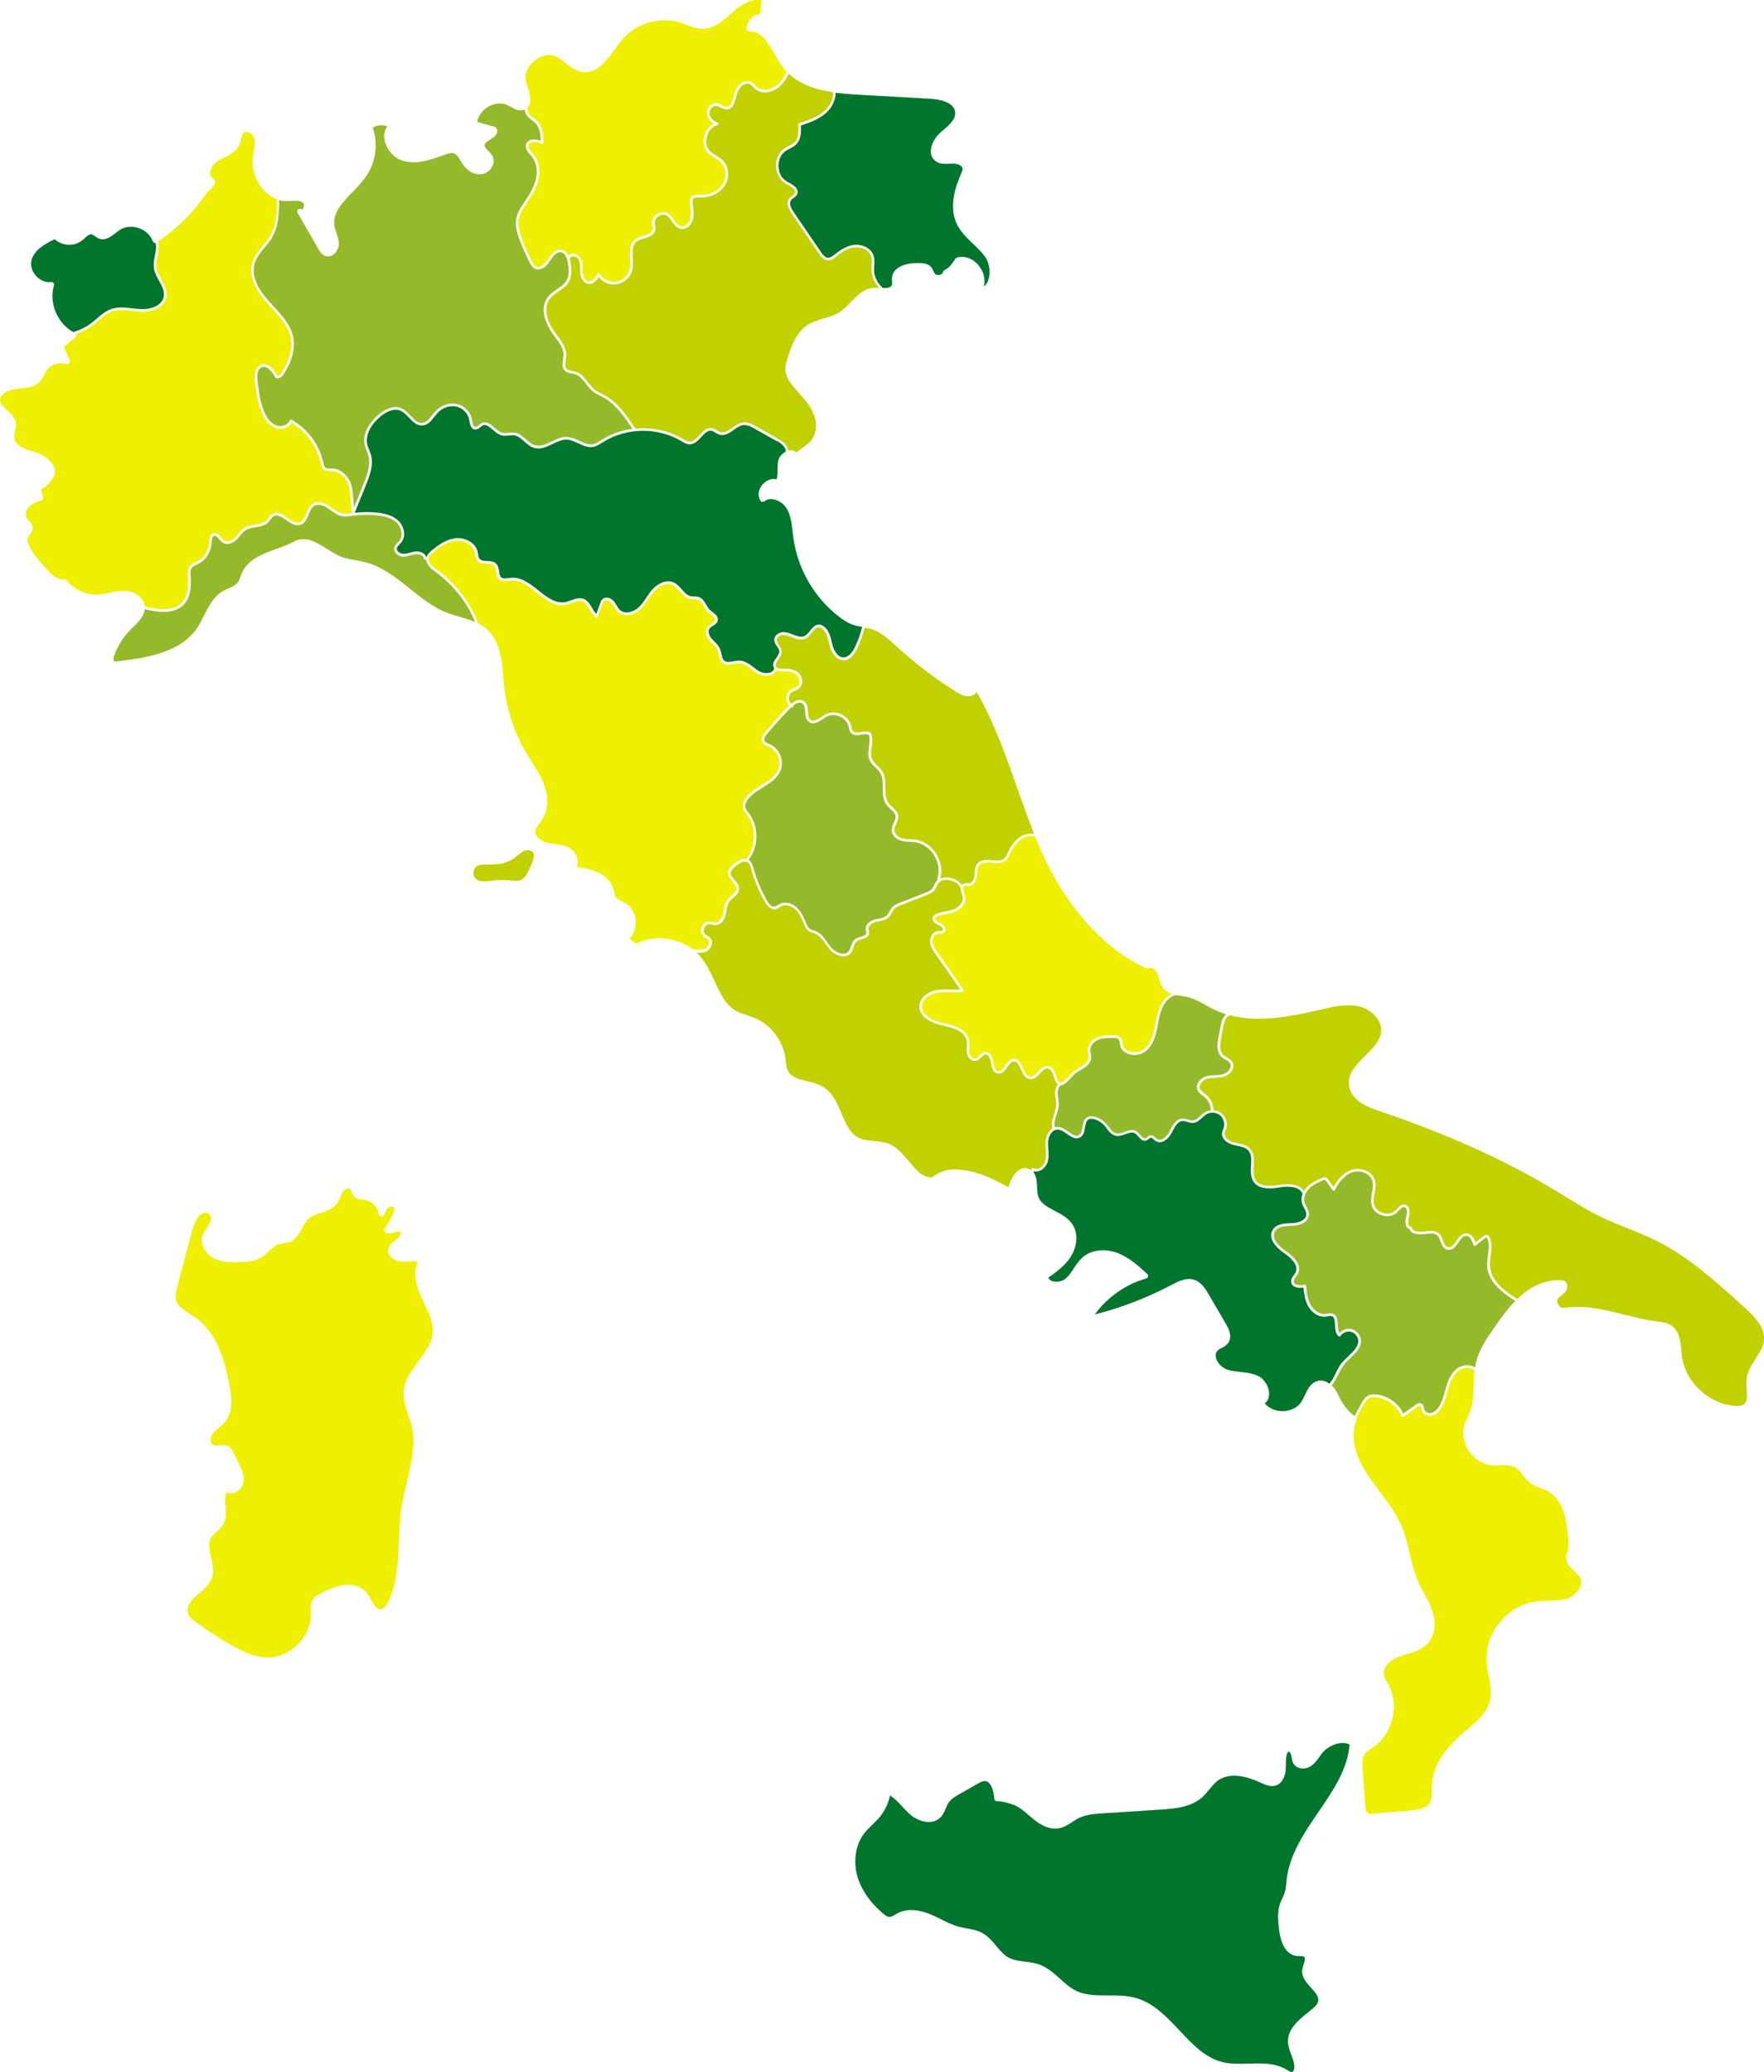
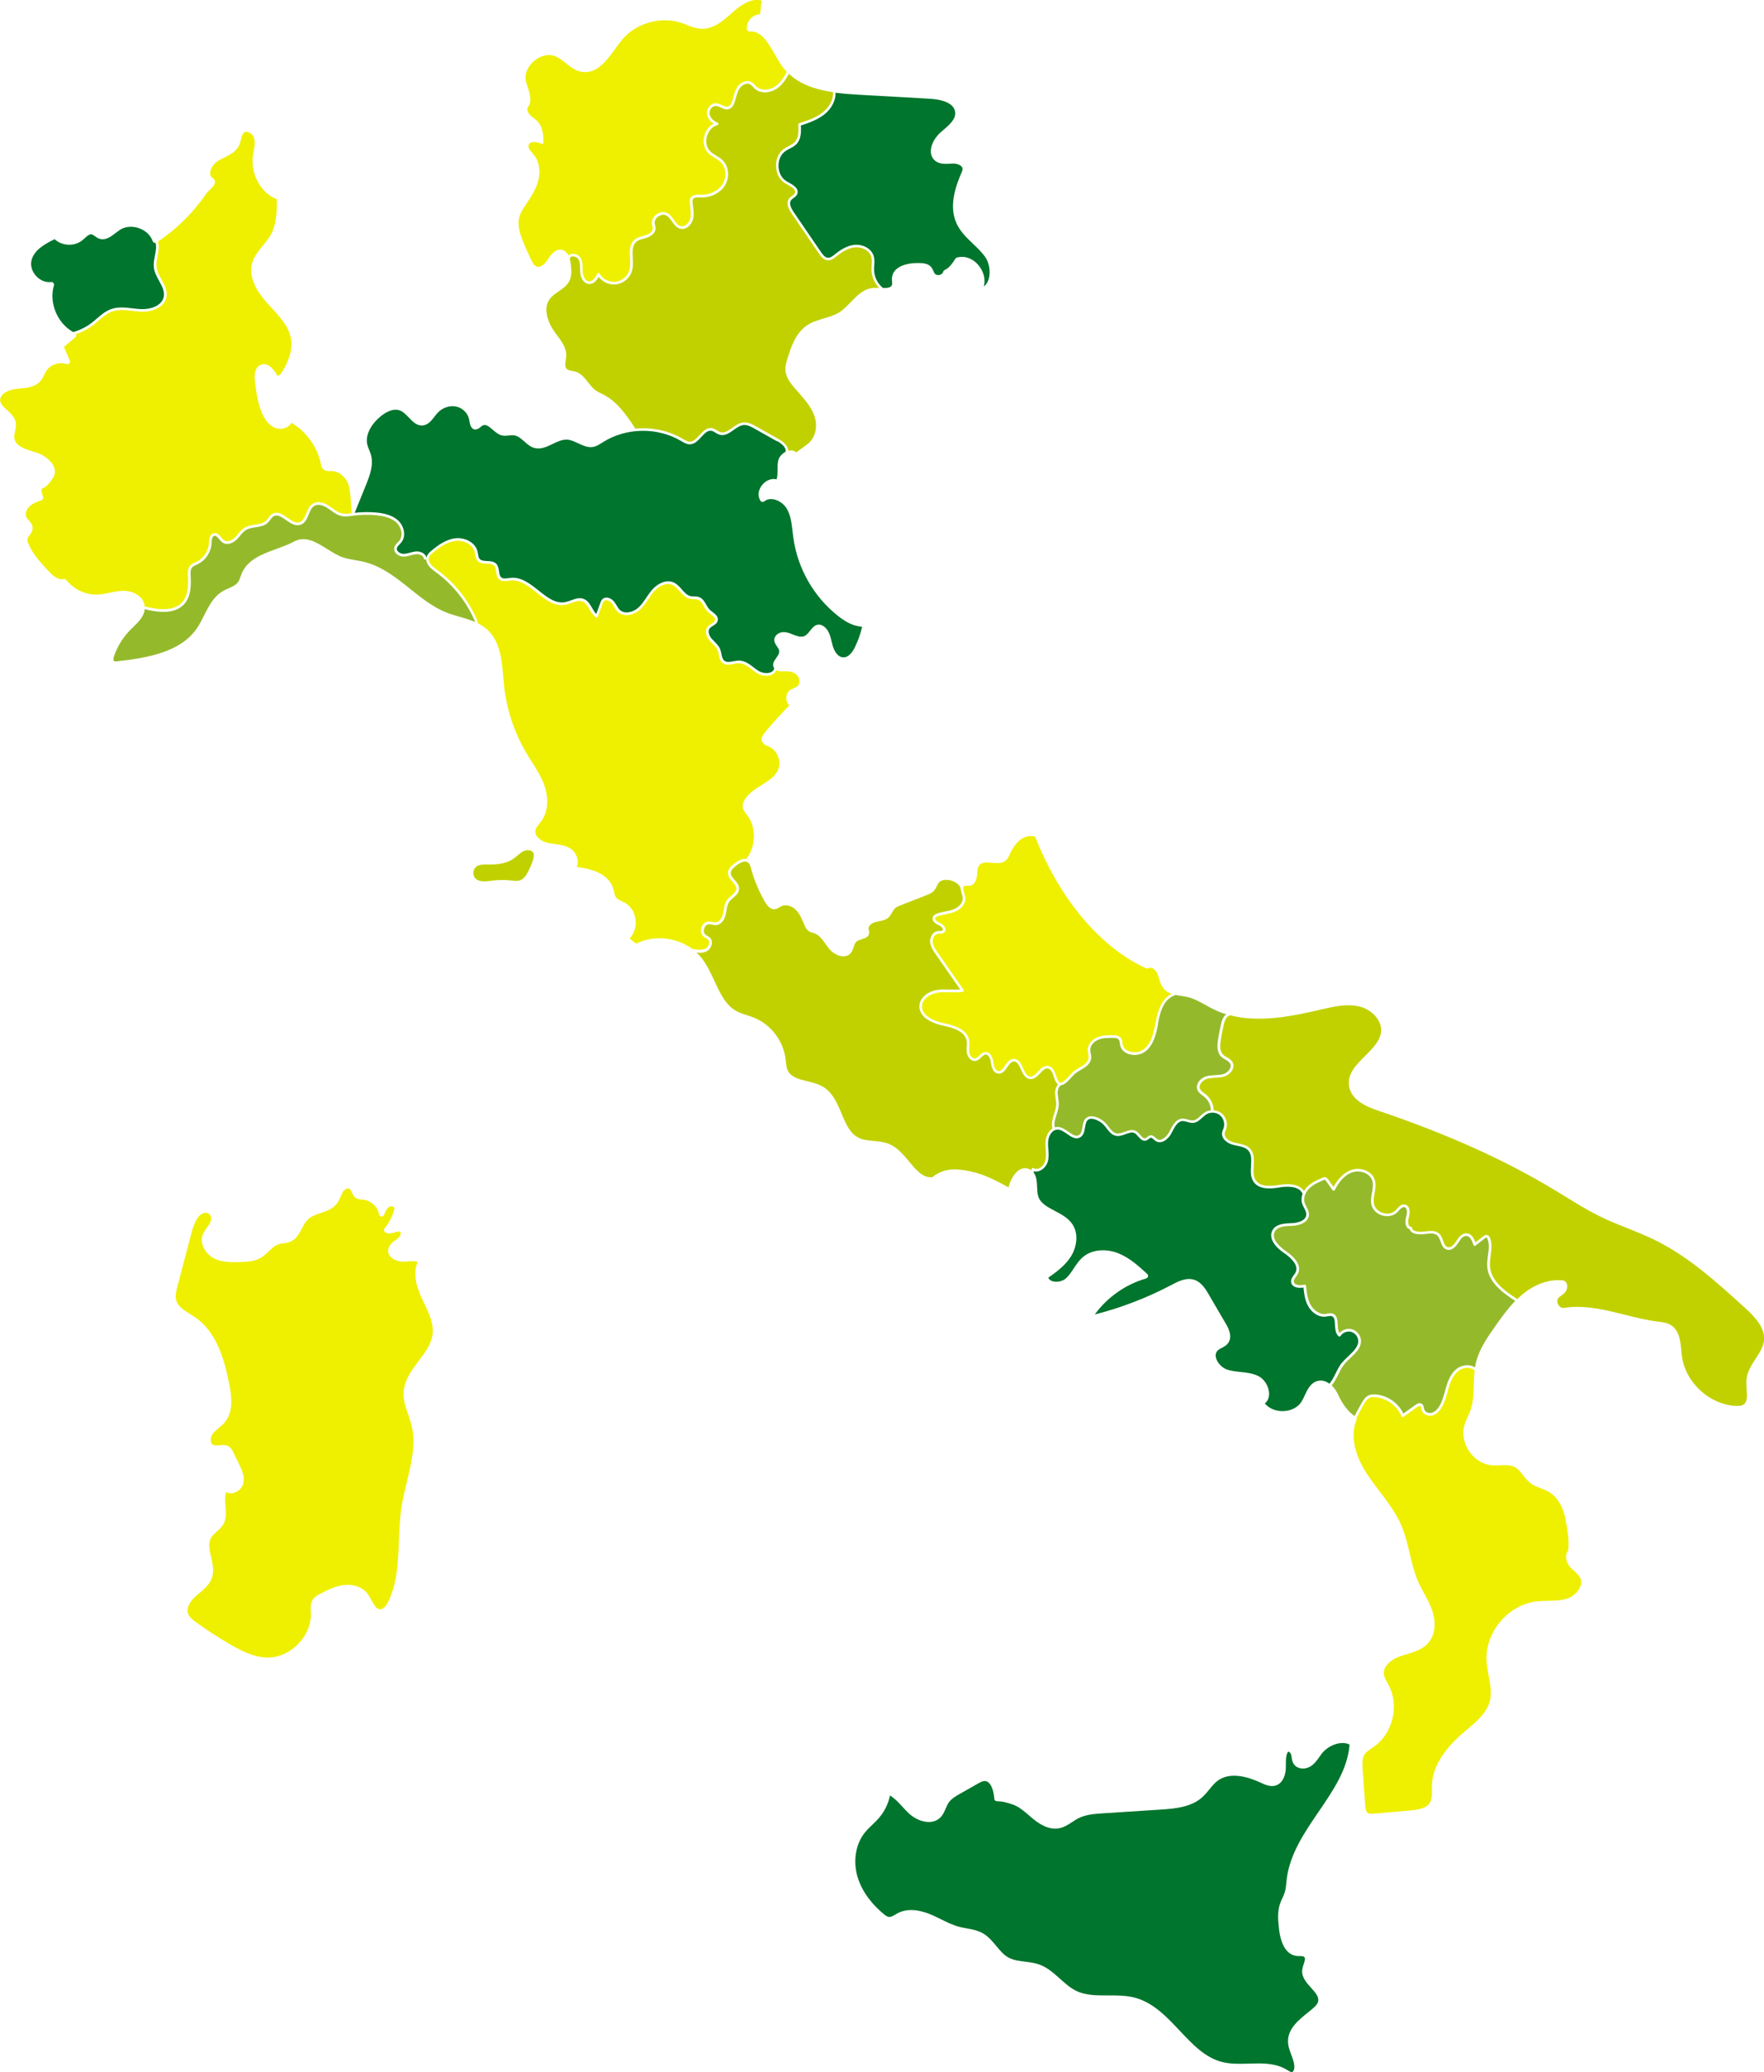
<svg xmlns="http://www.w3.org/2000/svg" id="OBJECTS" viewBox="0 0 363.03 426.4">
  <defs>
    <style>.cls-1{fill:#94ba2b;}.cls-1,.cls-2,.cls-3,.cls-4{stroke-width:0px;}.cls-2{fill:#c1d100;}.cls-3{fill:#efef00;}.cls-4{fill:#00752d;}</style>
  </defs>
-   <path class="cls-2" d="M173.51,135.84c-1.48-.03-2.4-1.58-2.77-3.02-.04-.17-.09-.35-.13-.53-.27-1.13-.55-2.3-1.42-2.93-.22-.16-.44-.25-.64-.26-.6-.03-.99.47-1.46,1.06-.37.47-.74.95-1.27,1.21-.64.32-1.45.29-2.47-.1-.14-.05-.28-.11-.42-.17-.58-.23-1.13-.46-1.7-.46h0c-.64,0-1.36.43-1.37,1.04,0,.36.22.7.46,1.05.26.39.54.8.56,1.3.03.63-.37,1.19-.71,1.68-.44.62-.68,1.03-.48,1.43.26.52,1.07.49,1.78.47h.11c1.24-.04,2.23.31,2.87.97.42.44.66,1.06.64,1.68-.01.52-.21.98-.55,1.3-.28.26-.63.41-.96.55-.26.11-.5.21-.7.37-.37.28-.57.8-.51,1.35.04.4.21.75.47.99.7-.57,1.76-1.17,2.66-.51.66.48.72,1.31.77,2.1.05.71.09,1.37.56,1.7.59.42,1.28.03,2.26-.62.28-.18.56-.37.83-.51.91-.49,2.09-.51,3.14-.05,1.05.46,1.84,1.34,2.1,2.34.03.1.05.21.07.31.07.32.13.62.31.83.36.42.97.33,1.67.21.63-.1,1.27-.2,1.85.05.06.02.1.07.13.12.48.9.34,1.92.2,2.9-.13.89-.25,1.72.07,2.46.23.52.65.93,1.09,1.36.37.36.75.72,1.03,1.18.62,1,.63,2.21.64,3.37,0,1.2.02,2.34.67,3.21.2.28.48.53.75.78.55.5,1.11,1.02,1.21,1.8.08.61-.17,1.16-.41,1.7-.21.47-.41.91-.37,1.36.06.81.9,1.38,1.66,1.58.5.13,1.02.16,1.57.19.38.02.77.04,1.16.1,1.73.26,3.29,1.36,4.29,3.02.96,1.59,1.22,3.4.73,5,.57-.26,1.3-.35,2.11-.17.9.19,1.85.7,2.33,1.46.08-.09.16-.17.29-.23.29-.15.59-.14.87-.12.15,0,.3.01.44,0,.64-.11.94-.95,1.01-1.63.01-.13.02-.27.03-.4.05-.72.11-1.47.61-2.05.74-.85,1.89-.75,3-.65,1,.09,1.94.17,2.54-.4.26-.25.42-.6.59-.97l.05-.1c.78-1.69,1.7-2.83,2.81-3.47.75-.43,1.74-.63,2.66-.48-1.2-3.06-2.32-6.17-3.39-9.21-2.37-6.74-4.81-13.69-8.41-19.95-.4.49-1.03.81-1.66.83-.97.04-1.85-.45-2.65-.95-4.24-2.66-8.26-5.72-11.97-9.1l-.32-.29c-1.61-1.47-3.27-3-5.3-3.54-.38-.1-.78-.17-1.19-.23-.35,1.48-.85,2.92-1.52,4.29-.79,1.61-1.78,2.46-2.89,2.43Z" />
-   <path class="cls-1" d="M192.28,176.07c-.92-1.52-2.34-2.53-3.91-2.76-.36-.05-.74-.07-1.11-.09-.55-.03-1.12-.06-1.68-.2-.96-.25-1.98-.98-2.06-2.06-.05-.59.19-1.11.42-1.62.22-.49.42-.94.36-1.41-.08-.58-.54-1.02-1.04-1.47-.29-.26-.58-.54-.82-.85-.75-1.02-.76-2.29-.77-3.53,0-1.14-.02-2.22-.56-3.09-.24-.39-.59-.72-.95-1.07-.47-.45-.95-.91-1.22-1.54-.38-.87-.24-1.83-.11-2.75.13-.9.25-1.75-.09-2.48-.43-.14-.95-.06-1.47.02-.79.12-1.61.25-2.16-.4-.27-.31-.36-.71-.43-1.07-.02-.1-.04-.2-.07-.29-.22-.84-.89-1.58-1.79-1.98-.9-.39-1.9-.38-2.67.03-.26.14-.52.31-.79.49-.9.59-1.93,1.27-2.87.61-.68-.48-.73-1.31-.79-2.11-.05-.7-.09-1.37-.55-1.7-.59-.43-1.36,0-1.9.42.04.07.05.15.02.23-.05.1-.14.16-.25.16-.04,0-.08,0-.11-.02-.02,0-.03-.02-.05-.03-.06.06-.12.11-.16.15-1.68,1.72-3.31,3.52-4.84,5.36-.52.62-.69,1.07-.53,1.42.14.31.51.46.9.62.08.03.17.07.25.1,1.9.85,2.94,3.31,2.21,5.26-.63,1.69-2.19,2.67-3.7,3.61-1.25.78-2.55,1.59-3.28,2.79-.27.44-.38.83-.34,1.18.05.43.34.81.65,1.2l.16.21c2.04,2.72,1.96,6.85-.13,9.53.06.04.13.07.19.12.47.38.64.97.79,1.5.66,2.37,1.61,4.65,2.83,6.77.5.88,1.02,1.28,1.52,1.22.23-.03.46-.17.69-.32.13-.08.26-.16.39-.23,1.23-.61,2.69-.05,3.53.73.88.83,1.38,1.93,1.85,3.08.21.51.44,1.09.9,1.37.18.11.4.18.63.25.13.04.26.08.38.12,1.14.42,1.85,1.42,2.54,2.39.24.34.49.69.76,1.01.64.76,1.65,1.3,2.47,1.3h0c.46,0,.83-.16,1.11-.49.23-.28.35-.65.48-1.04.17-.52.35-1.05.81-1.42.35-.28.79-.41,1.22-.54.66-.2,1.07-.34,1.13-.76.02-.13-.01-.28-.05-.43-.03-.14-.06-.27-.06-.41-.05-1.02.95-1.73,1.97-1.98.19-.05.4-.09.6-.13.67-.13,1.31-.26,1.75-.68.24-.23.4-.52.58-.84.18-.32.37-.66.64-.94.41-.41.96-.63,1.44-.82l5.25-2.06c.5-.19,1.06-.42,1.41-.82.19-.22.32-.49.46-.78.11-.23.23-.47.38-.7.09-.13.22-.23.34-.34-.08-.07-.12-.17-.09-.27.52-1.5.3-3.23-.62-4.75Z" />
  <path class="cls-3" d="M210.42,172.51c-1.01.58-1.86,1.64-2.59,3.23l-.05.1c-.18.4-.37.81-.71,1.14-.78.74-1.89.64-2.96.55-1.02-.09-1.98-.18-2.54.47-.38.44-.43,1.07-.47,1.73-.01.14-.02.28-.03.41-.09.91-.52,1.95-1.45,2.11-.19.03-.38.02-.56.02-.23-.01-.43-.02-.59.06-.37.2-.26.68-.03,1.45.08.26.16.54.2.79.22,1.37-.9,2.51-2.05,3-.66.28-1.36.42-2.03.56-.48.1-.97.19-1.43.34-.38.12-.6.27-.66.46-.13.4.48.77,1.02,1,.46.2.98.67,1.08,1.17.05.27-.02.52-.21.72-.28.29-.66.3-1,.3-.12,0-.23,0-.34.02-.72.1-1.14.98-1.07,1.7.08.82.6,1.57,1.06,2.22l5.29,7.6c.05.08.06.17.03.26-.04.09-.11.15-.21.16-.9.15-1.81.12-2.7.1-.78-.02-1.59-.05-2.36.06-1.55.2-3.24,1.24-3.31,2.76-.09,1.89,2.2,3.05,4.37,3.51,2.4.51,4.91,1.32,5.33,3.53.09.46.06.93.03,1.38-.02.37-.04.72,0,1.07.05.45.31.91.62,1.14.19.14.4.19.6.15.31-.06.56-.31.83-.58.33-.32.7-.69,1.23-.73,1.03-.08,1.54,1.09,1.68,2.09.16,1.14.48,1.74.99,1.82.53.09.86-.35,1.37-1.08.44-.63.94-1.34,1.75-1.41,1.08-.08,1.57.97,2,1.91.39.85.75,1.64,1.46,1.71.61.06,1.1-.47,1.62-1.02.58-.62,1.24-1.32,2.13-1.14,1.02.2,1.38,1.35,1.64,2.19.23.73.5,1.15.8,1.22.5.1,1.24-.7,1.83-1.36.33-.36.64-.7.94-.95.32-.26.71-.49,1.11-.73,1.01-.59,1.97-1.15,1.96-2.27,0-.2-.05-.41-.09-.63-.05-.21-.09-.43-.1-.66-.06-1.26.96-2.28,1.93-2.7,1.05-.45,2.22-.44,3.26-.44.42,0,1.21,0,1.63.54.24.31.29.68.33,1.01.01.12.03.23.05.35.13.65.61,1.15,1.34,1.41,1.02.36,2.28.17,3.07-.48,1.45-1.17,1.94-3.19,2.32-5.16.35-1.84.79-4.12,2.38-5.54.29-.26.63-.47.98-.65-.62-.21-1.19-.53-1.65-1.07-.53-.62-.76-1.37-.97-2.09-.1-.35-.21-.7-.35-1.03-.23-.53-.71-.99-1.16-1.14-.23-.07-.43-.06-.61.05-.15.09-.34.1-.5.03-9.22-4.18-17.44-13.75-22.53-26.25-.11-.28-.21-.56-.32-.84-.87-.26-1.88-.09-2.62.34Z" />
  <path class="cls-4" d="M159.88,90.79l-4.58-2.58c-.65-.37-1.46-.82-2.27-.75-.72.07-1.41.55-2.06,1.02-.9.64-1.83,1.29-2.92.96-.3-.09-.56-.26-.81-.41-.27-.17-.53-.33-.81-.38-.78-.16-1.42.53-2.09,1.25-.69.75-1.4,1.52-2.4,1.52h-.03c-.61,0-1.15-.33-1.63-.62l-.11-.06c-4.83-2.87-11.27-2.78-16.03.21l-.24.15c-.55.35-1.11.72-1.78.85-1.11.22-2.13-.27-3.12-.73-.75-.35-1.52-.72-2.3-.76-1-.05-2.01.43-2.98.9-1.21.58-2.46,1.18-3.79.8-.8-.23-1.43-.79-2.04-1.33-.66-.58-1.28-1.13-2.07-1.25-.35-.05-.72-.01-1.11.03-.49.05-1,.11-1.5-.03-.68-.19-1.26-.69-1.82-1.17-.86-.74-1.43-1.17-2.07-.85-.15.07-.29.19-.44.32-.29.24-.6.48-1.05.5-.93-.03-1.12-1.11-1.26-1.89l-.03-.2c-.24-1.28-1.39-2.4-2.74-2.65-1.3-.24-2.76.26-3.72,1.29-.23.24-.45.53-.66.8-.64.83-1.31,1.68-2.38,1.81-1.22.14-2.07-.75-2.89-1.61-.55-.58-1.13-1.18-1.8-1.45-1.48-.59-3.12.47-3.98,1.16-1.7,1.38-3.32,3.66-2.76,5.91.09.35.22.69.37,1.04.12.31.25.62.35.95.58,2.02-.14,4.11-1.01,6.25l-2.32,5.73c1.49-.17,3-.19,4.49-.05,1.29.12,3.15.43,4.45,1.63,1.2,1.11,1.73,3.2.63,4.54-.1.13-.22.25-.34.37-.25.26-.49.5-.55.79-.04.22.02.43.18.62.26.32.74.54,1.19.54h0c.44,0,.87-.12,1.33-.24.36-.1.73-.2,1.11-.24.97-.12,2.11.37,2.28,1.32.01-.09.02-.18.05-.27.17-.52.58-.89.99-1.23,1.35-1.13,2.99-2.32,4.91-2.54,1.84-.22,4.11.78,4.57,2.76.04.16.06.32.09.48.06.38.11.74.32.99.33.4.92.42,1.55.45.7.03,1.42.07,1.91.6.39.42.46.98.54,1.52.07.51.13.98.46,1.25.37.31.92.23,1.5.15.16-.02.31-.04.46-.06,2.16-.21,3.98,1.23,5.72,2.61,1.81,1.43,3.51,2.78,5.52,2.38.38-.08.77-.22,1.15-.36.84-.31,1.72-.63,2.6-.3.85.32,1.29,1.09,1.73,1.84.27.47.53.92.88,1.26l.81-2.23c.09-.26.21-.59.46-.82.24-.23.56-.33.92-.31.51.03,1.07.34,1.43.77.21.26.38.54.54.81.22.37.43.72.72.98,1.02.91,2.78.43,3.82-.54.63-.58,1.11-1.29,1.61-2.04.37-.54.75-1.1,1.19-1.61,1.08-1.23,2.86-2.18,4.4-1.5.7.31,1.22.89,1.71,1.45.56.64,1.09,1.24,1.84,1.39.21.04.43.04.67.05.34,0,.7,0,1.05.14.72.27,1.08.91,1.44,1.54.21.37.43.76.72,1.04.16.16.35.31.56.46.6.46,1.28.98,1.1,1.79-.12.54-.58.83-.99,1.08-.26.16-.51.32-.67.52-.46.59-.1,1.51.41,2.12.18.21.37.4.57.6.45.46.93.93,1.18,1.56.13.32.19.65.26.98.11.55.21,1.07.58,1.37.47.4,1.16.27,1.88.14.41-.08.82-.15,1.25-.14,1.13.03,2.04.72,2.91,1.39.34.26.69.53,1.04.74.76.47,1.86.58,2.57.25.36-.17.57-.44.64-.8-.04-.05-.08-.1-.1-.15-.37-.73.1-1.4.52-1.99.31-.44.63-.9.61-1.35-.01-.35-.23-.67-.47-1.02-.28-.41-.56-.83-.55-1.36.02-.94,1-1.57,1.91-1.58h0c.68,0,1.3.25,1.91.5.14.05.27.11.41.16.88.33,1.54.37,2.04.13.42-.21.76-.64,1.09-1.06.51-.65,1.04-1.32,1.92-1.26.31.02.61.14.92.36,1.03.75,1.34,2.02,1.63,3.24.04.18.08.35.13.52.32,1.25,1.07,2.59,2.25,2.61,1.11.04,1.92-1.14,2.4-2.13.64-1.32,1.13-2.71,1.47-4.14-.49-.08-.99-.16-1.49-.3-1.4-.41-2.58-1.25-3.46-1.94-4.98-3.92-8.33-9.76-9.2-16.04-.06-.43-.11-.86-.16-1.29-.2-1.73-.38-3.36-1.2-4.75-.58-.98-1.65-1.73-2.73-1.93-.52-.09-1.26-.09-1.9.42-.12.1-.28.14-.43.11-.15-.02-.29-.11-.37-.24-.64-1.01-.44-2.38.51-3.41.8-.86,1.88-1.23,2.82-.99.2-.57.2-1.24.2-1.94,0-.6,0-1.23.12-1.84.17-.84.82-1.53,1.54-1.9.17-.96-1.01-1.79-1.76-2.21Z" />
  <path class="cls-4" d="M169.69,23.51c-1.43,1.15-3.24,1.78-4.87,2.31.08,1.36.04,2.86-.92,3.85-.4.41-.9.67-1.39.92-.29.15-.57.29-.83.47-.96.65-1.51,1.85-1.46,3.2.05,1.35.69,2.5,1.7,3.07l.29.16c.99.55,2.35,1.3,1.85,2.47-.16.37-.48.6-.76.8-.19.14-.38.27-.5.44-.39.52-.21,1.34.54,2.44l5.62,8.23c.36.53.8,1.1,1.38,1.16.56.06,1.05-.35,1.54-.75,1.52-1.22,2.82-1.82,4.13-1.91,1.46-.1,3.3.68,3.79,2.3.2.65.16,1.32.11,1.96-.02.31-.04.63-.03.94.04,1.38.69,2.73,1.75,3.61.03.02.03.06.05.09,1.08,0,1.74-.11,1.9-.71.05-.19.03-.43,0-.68-.02-.21-.03-.41-.02-.62.12-2.43,3.1-3.2,5.63-3.14.85.02,1.82.11,2.44.83.23.27.36.57.48.84.09.2.17.38.27.52.23.3.65.33.95.27.3-.06.67-.26.76-.63.04-.15.14-.29.28-.36,1.03-.52,1.52-1.24,2.25-2.36.07-.11.18-.19.31-.23,1.71-.49,3.58.29,4.74,1.97.88,1.27,1.15,2.72.79,3.98.38-.27.63-.64.79-.97.7-1.44.49-3.65-.46-5.04-.7-1.02-1.64-1.91-2.55-2.78-1.28-1.22-2.6-2.48-3.37-4.15-1.64-3.55-.23-7.64.97-10.4.14-.32.27-.61.25-.87-.03-.76-1.23-1.11-1.99-1.08-.2,0-.41.01-.62.03-.97.05-2.08.11-2.95-.55-.61-.46-.94-1.12-.97-1.91-.05-1.49.96-3.06,1.98-3.96l.5-.43c1.32-1.13,2.68-2.29,2.53-3.75-.23-2.25-3.71-2.69-5.2-2.77l-14.85-.84c-1.5-.08-3.04-.2-4.56-.4.04,1.58-.81,3.27-2.29,4.45Z" />
  <path class="cls-4" d="M263.91,390.6c.19-.43.38-.84.5-1.26.19-.62.25-1.28.32-1.97.02-.25.05-.5.08-.76.64-5.14,3.65-9.55,6.56-13.82,3.07-4.5,5.98-8.76,6.37-13.82-1.8-.91-4.5.23-5.77,1.92-.14.18-.27.37-.4.56-.49.7-1,1.43-1.76,1.94-.65.43-1.5.61-2.23.45-.58-.12-1.04-.42-1.34-.88-.28-.43-.35-.92-.42-1.34-.03-.2-.06-.4-.12-.6-.07-.24-.26-.49-.45-.57-.09-.04-.12-.02-.14,0-.04.02-.13.1-.23.36-.25.67-.25,1.41-.25,2.2,0,.37,0,.74-.03,1.1-.09,1.31-.68,2.86-2.07,3.29-1.09.33-2.17-.17-3.04-.57-2.65-1.24-6.35-2.32-8.91-.41-.64.48-1.15,1.11-1.69,1.77-.45.55-.91,1.11-1.46,1.61-2.22,1.99-5.31,2.34-8.55,2.55l-11.8.76c-1.68.11-3.58.23-5.14,1.02-.42.21-.83.48-1.25.76-.83.54-1.68,1.1-2.71,1.3-1.64.32-3.4-.31-5.36-1.92-.29-.24-.58-.48-.86-.73-1.09-.94-2.12-1.83-3.38-2.25-1.04-.35-2.06-.66-3.21-.66h-.01c-.29,0-.53-.23-.54-.51-.06-1.11-.4-2.65-1.15-3.32-.27-.24-.58-.35-.93-.32-.41.03-.83.27-1.21.48l-3.74,2.12c-.84.48-1.8,1.02-2.35,1.83-.24.35-.42.77-.61,1.2-.28.66-.57,1.34-1.12,1.88-1.66,1.64-4.57.88-6.41-.81-.5-.46-.96-.96-1.41-1.45-.81-.88-1.59-1.73-2.53-2.28-.33,1.6-1.05,3.14-2.09,4.4-.48.59-1.03,1.13-1.57,1.64-.57.55-1.11,1.08-1.58,1.67-1.82,2.31-2.38,5.73-1.47,8.93,1.02,3.54,3.5,6.17,5.4,7.74.35.29.76.6,1.16.62.38,0,.8-.23,1.23-.49.15-.09.3-.18.45-.26,2.25-1.21,4.91-.57,6.75.19.77.31,1.51.69,2.24,1.04,1.23.61,2.39,1.19,3.65,1.52.52.14,1.05.24,1.58.33,1.14.21,2.32.43,3.37,1.03,1.13.65,1.95,1.64,2.75,2.6.78.94,1.51,1.83,2.49,2.37,1.01.56,2.18.71,3.42.86.97.12,1.98.25,2.94.59,1.68.6,3,1.79,4.28,2.94,1.08.97,2.11,1.89,3.33,2.48,1.98.96,4.19.94,6.55.94,1.83,0,3.71-.01,5.51.46,3.79,1.01,6.55,3.94,9.22,6.78,2.73,2.9,5.3,5.63,8.87,6.49,1.7.41,3.57.35,5.37.3.64-.02,1.28-.04,1.92-.04,2.09,0,4.17.22,5.98,1.35l.1.06c.33.21.67.42.9.36.27-.06.43-.49.46-.88.05-.87-.27-1.72-.61-2.62-.34-.9-.69-1.83-.69-2.84,0-2.59,2.16-4.34,4.07-5.88.38-.31.75-.61,1.1-.91.44-.38.87-.81,1.01-1.31.28-.99-.51-1.87-1.43-2.89-.94-1.04-2-2.21-1.82-3.7.05-.4.18-.8.3-1.18.27-.83.37-1.25.09-1.48-.19-.16-.53-.17-.92-.17-.19,0-.39,0-.58-.02-2.01-.2-3.31-2.21-3.68-5.65-.17-1.54-.35-3.29.16-4.93.15-.46.34-.9.53-1.32Z" />
  <path class="cls-3" d="M86.86,267.3c-1.46-3.15-1.76-5.65-.9-7.62-.58-.24-1.32-.19-2.1-.12-.25.02-.51.04-.75.05-.86.02-2.04-.26-2.72-.99-.39-.42-.56-.93-.5-1.47.11-.96.91-1.54,1.56-2.01.12-.09.25-.18.37-.27.36-.28.65-.77.66-1.1,0-.16-.06-.23-.12-.27-.2-.16-.55-.08-1.09.08-.59.17-1.33.39-1.98,0-.14-.08-.23-.22-.26-.37-.03-.16.01-.32.11-.44.85-1.04,1.51-2.27,1.9-3.56.08-.25.14-.51.08-.69-.04-.11-.13-.19-.28-.25-.25-.09-.58-.05-.8.1-.47.31-.73.91-1,1.6-.09.23-.31.37-.56.34-.24-.02-.44-.21-.48-.45-.27-1.56-1.66-2.85-3.24-3.01l-.24-.02c-.41-.03-.88-.06-1.3-.35-.44-.3-.65-.75-.83-1.15-.13-.29-.26-.57-.44-.7-.12-.09-.27-.11-.45-.08-.34.06-.72.34-.94.68-.19.3-.33.64-.48,1.01-.18.43-.36.88-.65,1.29-.82,1.17-2.14,1.63-3.42,2.06-1.01.35-1.97.68-2.65,1.33-.51.49-.86,1.15-1.23,1.86-.56,1.07-1.14,2.17-2.32,2.69-.49.22-1,.29-1.49.36-.35.05-.69.1-.99.2-.76.25-1.37.83-2.01,1.44-.53.5-1.08,1.02-1.74,1.39-1.27.71-2.74.77-4.03.82-1.63.06-3.66.14-5.39-.69-1.72-.83-3.15-2.95-2.45-4.91.21-.58.56-1.05.89-1.51.37-.5.72-.98.81-1.5.11-.62-.06-1.1-.46-1.35-.45-.28-1.07-.23-1.56.13-1.25.9-1.84,3.2-2.26,4.88l-2.61,9.94c-.24.92-.51,1.95-.26,2.87.35,1.28,1.6,2.06,2.91,2.88.37.23.74.46,1.09.71,4.36,3.03,5.95,8.67,6.94,13.78.53,2.77.79,5.61-.89,7.68-.38.47-.84.85-1.28,1.22-.47.39-.91.76-1.24,1.21-.35.47-.5,1.15-.37,1.67.07.29.22.5.46.61.33.16.78.12,1.26.07.66-.06,1.42-.14,2.06.34.41.31.63.75.8,1.1l1.18,2.4c.66,1.33,1.26,2.75.85,4.17-.26.9-1.13,1.66-2.11,1.84-.49.09-.95.02-1.33-.19-.36.77-.27,1.76-.18,2.8.11,1.24.22,2.53-.37,3.66-.36.68-.91,1.18-1.44,1.66-.46.42-.9.81-1.17,1.29-.64,1.12-.32,2.49.01,3.94.32,1.39.65,2.82.2,4.21-.46,1.4-1.57,2.34-2.65,3.25-.22.19-.44.37-.66.56-.52.46-2.16,2.07-1.64,3.6.25.74.95,1.29,1.69,1.83,2.23,1.61,4.57,3.13,6.95,4.51,2.36,1.37,4.92,2.65,7.57,2.72,2.32.07,4.64-.94,6.42-2.75,1.79-1.81,2.76-4.16,2.66-6.46l-.02-.32c-.04-.69-.08-1.46.28-2.16.43-.82,1.28-1.25,1.91-1.56,1.37-.69,2.92-1.46,4.6-1.67,1.94-.24,3.77.4,4.78,1.66.35.44.64.96.91,1.46.66,1.2,1.13,1.94,1.89,1.87.56-.04,1.09-.56,1.56-1.54,1.86-3.81,2.02-8.03,2.2-12.49.09-2.33.19-4.74.55-7.06.27-1.71.68-3.45,1.09-5.12.98-4.07,1.91-7.92.94-11.74-.17-.68-.42-1.38-.65-2.05-.52-1.51-1.07-3.07-.96-4.73.16-2.45,1.65-4.43,3.09-6.35,1.36-1.8,2.64-3.5,2.88-5.54.25-2.16-.76-4.3-1.75-6.36l-.4-.85Z" />
  <path class="cls-2" d="M109.33,175.08c-.43-.2-1.07-.18-1.57.05-.46.22-.85.55-1.26.9-.26.22-.52.44-.81.64-1.66,1.15-3.8,1.25-5.25,1.22h-.12c-.15,0-.31,0-.46,0-.66,0-1.31.06-1.8.41-.35.25-.58.67-.63,1.16-.05.48.09.94.39,1.26.78.83,2.17.66,3.4.5l.21-.03c1.24-.15,2.49-.16,3.73-.02l.21.02c.56.07,1.09.13,1.57-.02.67-.2,1.24-.8,1.75-1.83h0l.02-.04c.4-.81,1.34-2.69,1.12-3.6-.07-.29-.24-.5-.51-.63Z" />
  <path class="cls-1" d="M238.31,210.81c-.4,2.06-.92,4.19-2.51,5.48-.95.77-2.39,1-3.6.57-.91-.33-1.51-.97-1.68-1.82-.03-.13-.04-.26-.06-.39-.03-.29-.07-.56-.22-.75-.28-.36-.88-.33-1.42-.34-.93,0-1.96.02-2.84.4-.81.34-1.65,1.17-1.6,2.17,0,.19.05.38.09.58.05.24.1.48.1.74.02,1.43-1.17,2.13-2.22,2.74-.39.23-.75.44-1.04.68-.27.22-.57.55-.88.89-.67.74-1.36,1.49-2.06,1.54-.55.32-.72,1.07-.7,1.67.01.32.06.64.11.98.06.41.13.83.12,1.27-.02.74-.24,1.46-.47,2.17-.29.91-.56,1.77-.35,2.58.17-.05.36-.08.55-.08h.04c.82.01,1.55.52,2.25,1.01.94.66,1.56,1.03,2.16.63.47-.31.57-.95.69-1.63.13-.79.26-1.6.98-2.01.42-.24.97-.27,1.62-.09.87.25,1.65.73,2.26,1.4.19.21.36.44.54.67.48.62.93,1.21,1.6,1.34.53.1,1.1-.1,1.7-.32.78-.29,1.59-.58,2.35-.15.33.19.6.5.86.8.42.49.7.78,1.05.66.12-.04.23-.13.35-.23.19-.15.4-.32.69-.36.44-.05.76.24,1.04.49.11.1.21.19.32.27.25.16.52.2.82.12.6-.16,1.29-.82,1.69-1.59l.09-.18c.56-1.1,1.25-2.46,2.59-2.55.42-.02.8.09,1.17.2.35.1.67.2,1,.18.59-.05,1.06-.47,1.55-.93.31-.28.63-.58,1-.79.35-.21.76-.32,1.17-.36,0-.01-.01-.02-.02-.03-.02-1.06-.53-2.1-1.36-2.77-.11-.09-.23-.18-.35-.27-.4-.29-.81-.59-1.03-1.07-.2-.44-.19-.93.04-1.41.32-.68,1.05-1.27,1.84-1.48.57-.15,1.16-.18,1.72-.21.59-.03,1.15-.06,1.69-.22.62-.18,1.21-.68,1.43-1.23.1-.24.18-.59-.02-.95-.19-.35-.57-.57-.97-.81-.31-.18-.63-.36-.89-.63-.89-.9-.8-2.32-.62-3.47.15-.98.34-1.98.57-2.99.14-.63.29-1.23.65-1.75.13-.19.3-.35.47-.48-.86-.26-1.71-.58-2.53-.98-.59-.29-1.17-.61-1.75-.93-1.26-.7-2.44-1.36-3.76-1.65-.39-.09-.8-.15-1.2-.21-.39-.06-.79-.12-1.18-.2-.54.18-1.04.46-1.46.83-1.45,1.29-1.87,3.48-2.21,5.23Z" />
  <path class="cls-2" d="M159.74,18.31c-1.27.83-3.21,1.06-4.46-.1-.11-.1-.22-.22-.32-.33-.17-.19-.33-.36-.52-.48-.72-.45-1.74.05-2.24.8-.38.57-.56,1.23-.75,1.94-.08.28-.16.57-.25.85-.16.49-.45,1.17-1.1,1.42-.61.24-1.19-.02-1.74-.27-.39-.18-.77-.34-1.12-.33-.31,0-.61.16-.85.44-.29.34-.42.81-.35,1.22.15.89.94,1.5,1.63,1.76.11.04.18.15.17.27,0,.12-.09.22-.2.25-1.01.25-1.84,1.14-2.16,2.33-.32,1.18-.05,2.37.71,3.09.35.33.76.59,1.2.85.45.27.91.55,1.3.93,1.35,1.3,1.53,3.64.43,5.32-.99,1.5-2.91,2.42-4.91,2.35-.64-.03-1.4-.05-1.62.4-.08.17-.08.4-.06.59.02.32.06.65.1.97.09.78.19,1.59.02,2.39-.15.73-.62,1.43-1.21,1.82-.44.29-.93.39-1.4.28-.82-.18-1.29-.85-1.75-1.5-.34-.49-.67-.95-1.12-1.21-.57-.33-1.23-.13-1.66.16-.43.29-.86.83-.77,1.48.02.12.05.24.07.35.05.22.11.44.1.68-.02.95-.93,1.59-1.76,1.87-.21.07-.43.13-.65.19-.56.15-1.09.29-1.5.62-.91.74-.85,2.01-.78,3.35.04.84.09,1.71-.11,2.51-.37,1.51-1.7,2.72-3.24,2.93-.17.02-.34.03-.51.04-1.22,0-2.42-.6-3.15-1.57-.42.74-1.05,1.49-1.96,1.47-1.09-.04-1.75-1.21-1.84-2.35-.02-.26-.02-.54-.03-.81,0-.7-.02-1.36-.33-1.91-.24-.43-.82-.65-1.23-.61-.2.02-.45.1-.54.39,0,.02-.03.03-.04.04.11.35.19.76.24,1.21.13,1.15.22,2.35-.3,3.4-.48.97-1.37,1.58-2.23,2.17-.67.46-1.37.94-1.83,1.58-1.46,2.01-.32,4.96,1.23,7.05l.27.36c.94,1.25,2,2.67,1.91,4.31-.02.26-.06.53-.1.81-.11.71-.22,1.38.18,1.8.27.29.71.37,1.18.45.23.04.45.08.67.15,1.13.34,1.85,1.27,2.55,2.17.45.57.91,1.17,1.46,1.59.38.29.8.5,1.26.72.19.1.39.19.58.29,2.83,1.52,4.69,4.3,6.33,6.75.04.07.05.14.03.21,3.38-.34,6.87.34,9.8,2.07l.11.06c.44.26.89.53,1.36.54h.02c.77,0,1.37-.65,2.01-1.35.74-.8,1.49-1.64,2.59-1.42.37.07.69.27.99.45.23.15.45.28.69.36.83.26,1.61-.29,2.44-.88.72-.51,1.46-1.03,2.33-1.12.97-.09,1.87.41,2.58.81l4.58,2.58c1.33.75,2.03,1.6,2.06,2.45.14-.04.28-.07.41-.08.49-.04.92.1,1.23.4l2.23-1.63c1.67-1.22,2.29-3.64,1.5-5.88-.64-1.83-2-3.38-3.32-4.87-.27-.31-.55-.62-.82-.94-.91-1.06-1.75-2.23-1.82-3.64-.04-.82.2-1.61.41-2.3.67-2.17,1.59-5.15,3.91-6.79,1.11-.78,2.4-1.16,3.64-1.53,1.13-.33,2.19-.65,3.12-1.23.85-.54,1.61-1.33,2.35-2.09,1.33-1.38,2.71-2.8,4.7-2.94.36-.03.76-.02,1.17,0-.96-.97-1.55-2.31-1.58-3.67,0-.33.01-.66.03-.99.04-.62.08-1.21-.09-1.77-.42-1.36-1.97-2-3.24-1.92-1.19.08-2.4.64-3.8,1.77-.57.46-1.18.96-1.96.89-.81-.08-1.34-.76-1.77-1.4l-5.62-8.23c-.89-1.31-1.07-2.34-.52-3.07.17-.23.4-.39.62-.55.25-.18.48-.34.58-.58.28-.66-.53-1.18-1.61-1.78l-.3-.17c-1.18-.67-1.91-1.99-1.97-3.52-.06-1.54.57-2.91,1.69-3.67.28-.19.59-.35.88-.5.47-.24.91-.47,1.25-.81.86-.88.84-2.28.76-3.64,0-.12.07-.24.19-.27,1.71-.56,3.48-1.15,4.9-2.28,1.38-1.11,2.15-2.68,2.07-4.11-3.42-.51-6.71-1.53-9.09-3.78-.66,1.2-1.43,2.37-2.59,3.12Z" />
-   <path class="cls-1" d="M56.04,48.81c-.44.76-1.01,1.44-1.57,2.11-.87,1.05-1.69,2.04-2.06,3.28-.67,2.27.32,4.91,2.97,7.83.27.3.54.59.82.89,1.83,1.97,3.72,4.01,4.18,6.66.39,2.22-.27,4.69-1.96,7.36-.38.6-1.05,1.17-1.68.81-.05-.03-.09-.07-.11-.11-.64-1.25-1.77-2.54-2.83-2.05-.72.33-.98,1.3-.79,2.86.26,2.16.54,4.39,1.42,6.4.6,1.37,1.38,2.26,2.32,2.65.59.24,1.32.23,1.92-.03.33-.14.75-.43.94-.96.03-.07.09-.13.16-.16.07-.03.16-.02.23.02,3.3,1.83,5.74,5.13,6.53,8.81.09.42.17.8.42,1.01.25.21.64.21,1.05.2.12,0,.25,0,.37,0,1.72.06,3.01,1.38,3.64,2.6.52.99.69,3.3.82,5.15,0,.1.01.19.02.29l1.96-4.84c.83-2.05,1.53-4.04.99-5.9-.09-.3-.2-.59-.33-.9-.14-.36-.29-.72-.39-1.11-.63-2.5,1.11-4.98,2.94-6.46.94-.76,2.79-1.94,4.52-1.24.79.32,1.4.96,1.99,1.58.76.8,1.49,1.56,2.44,1.44.84-.1,1.41-.83,2.01-1.6.22-.29.45-.58.7-.84,1.09-1.16,2.74-1.74,4.22-1.46,1.59.3,2.9,1.57,3.18,3.09l.04.2c.14.81.29,1.43.74,1.44.24.02.44-.17.69-.37.17-.14.34-.29.55-.39,1.01-.5,1.85.22,2.66.93.51.44,1.04.9,1.61,1.05.41.11.84.07,1.3.01.41-.04.82-.09,1.25-.03.94.14,1.66.77,2.35,1.38.59.52,1.15,1.01,1.84,1.21,1.12.33,2.23-.21,3.4-.77,1.03-.5,2.09-1.01,3.24-.95.89.05,1.71.43,2.5.81.95.45,1.85.88,2.79.69.57-.11,1.06-.43,1.59-.77l.24-.15c1.9-1.2,4.06-1.94,6.29-2.24-1.6-2.39-3.41-5.09-6.11-6.54-.18-.1-.37-.19-.56-.28-.45-.22-.92-.45-1.34-.77-.61-.46-1.1-1.09-1.57-1.69-.68-.87-1.32-1.69-2.28-1.98-.19-.06-.4-.1-.61-.13-.53-.1-1.08-.19-1.48-.62-.59-.62-.45-1.49-.33-2.26.04-.25.08-.51.1-.75.09-1.44-.87-2.72-1.8-3.95l-.27-.36c-.81-1.09-3.29-4.86-1.23-7.69.52-.71,1.25-1.22,1.96-1.71.84-.58,1.63-1.12,2.05-1.96.45-.91.37-2.03.24-3.09-.1-.88-.43-2.39-1.49-2.55-.91-.14-1.62.77-2.26,1.77-.92,1.43-2.04,2.04-3,1.64-.62-.26-.96-.87-1.24-1.42-.69-1.37-1.32-2.79-1.88-4.22-.62-1.59-1.14-3.29-.77-4.93.26-1.14.92-2.11,1.55-3.05l.04-.06c1-1.48,1.93-2.95,2.36-4.59.48-1.81.19-3.6-.76-4.79-.09-.12-.19-.23-.3-.35-.56-.65-1.19-1.39-.9-2.26.12-.37.38-.64.73-.8.64-.29,1.54-.16,2.27.1-.05-1.36-.2-2.62-.99-3.51-.24-.26-.52-.48-.82-.71-.28-.22-.57-.44-.82-.7-.37-.39-.66-.96-.67-1.52-.03.01-.04.03-.07.04-1.03.42-2-.11-2.85-.59-.19-.11-.38-.21-.57-.3-1.22-.6-2.76-.47-4.11.36-1.21.74-2,1.86-2.18,3.07l3.64,1.02c.15.04.27.15.34.29.55,1.13-.5,1.8-1.27,2.29-.54.35-1.1.71-1.18,1.13-.07.36.23.69.72,1.18.34.34.69.7.91,1.15.33.66.29,1.44-.09,2.16-.45.84-1.29,1.43-2.18,1.54-1.41.17-2.93-.64-3.88-2.08-.14-.21-.27-.43-.41-.66-.44-.74-.85-1.43-1.5-1.59-.45-.11-.98.05-1.53.24l-.5.18c-2.73.97-5.55,1.97-8.36,1.14-1.78-.53-3.32-2.22-3.74-4.12-.25-1.12-.06-2.17.52-2.99-.96-.35-2.11-.25-2.98.29,1.15,3.33.64,7.14-1.37,10.04-.78,1.13-1.8,2.19-2.78,3.21-2.17,2.26-4.22,4.4-3.72,7.1.08.44.23.87.39,1.32.24.68.49,1.38.51,2.15.02.89-.47,1.86-1.19,2.35-.54.37-1.14.44-1.7.21-.68-.28-1.07-.95-1.32-1.39l-4.29-7.47c-.13-.23-.08-.52.12-.69.2-.17.49-.17.7,0,.08.06.1.05.11.05.12-.05.33-.34.38-.73.02-.15.04-.53-.22-.72-.62-.46-1.5-.4-2.42-.35-.37.02-.73.04-1.09.04-.47,0-.93-.08-1.38-.2.03,2.46-.08,5.31-1.45,7.64Z" />
  <path class="cls-4" d="M276.18,280.42c.39-.49.88-.94,1.34-1.39,1.11-1.05,2.16-2.04,1.98-3.36-.11-.79-.76-1.48-1.53-1.65-.77-.16-1.65.19-2.08.87-.04.07-.11.11-.19.12-.08.01-.16-.01-.22-.06-.64-.56-.69-1.51-.74-2.34-.05-1.01-.12-1.64-.72-1.8-.23-.06-.5-.01-.79.04-.12.02-.24.05-.37.06-1.58.2-2.97-.93-3.64-2.15-.66-1.19-.84-2.58-.97-3.83-.69.11-1.51.08-2.03-.29-.29-.2-.46-.48-.51-.83-.08-.57.26-1.02.55-1.43.14-.19.26-.36.36-.55.82-1.63-1.37-3.33-2.34-3.99-1.78-1.19-3.34-3.06-2.39-4.73.75-1.32,2.51-1.38,3.92-1.43h.07c1.06-.04,2.88-.45,2.95-1.75.03-.47-.2-.92-.45-1.39-.17-.32-.34-.66-.44-1.02-.16-.59-.11-1.25.13-1.89-.76-1.74-3.5-1.51-4.64-1.32-1.36.22-4.18.68-5.43-1.12-.68-.97-.61-2.19-.54-3.37.07-1.22.13-2.37-.61-3.14-.55-.58-1.38-.75-2.26-.93-.26-.05-.51-.1-.76-.17-1.32-.33-2.54-1.32-2.32-2.57.04-.22.12-.42.2-.61.04-.09.07-.18.1-.27.32-.92,0-2.03-.74-2.65-.75-.62-1.9-.71-2.74-.22-.32.19-.62.46-.91.72-.54.5-1.1,1.01-1.88,1.07-.42.03-.82-.08-1.2-.2-.34-.1-.68-.19-.99-.18-1.02.06-1.61,1.23-2.14,2.25l-.09.18c-.36.71-1.11,1.63-2.03,1.87-.45.12-.89.05-1.26-.19-.14-.09-.27-.2-.39-.32-.26-.23-.43-.37-.61-.35-.13.01-.26.12-.41.24-.15.12-.31.25-.52.32-.71.25-1.2-.32-1.64-.81-.23-.26-.47-.54-.72-.68-.54-.31-1.17-.08-1.89.18-.64.24-1.31.48-1.99.35-.87-.17-1.41-.87-1.92-1.54-.17-.22-.33-.44-.51-.63-.53-.58-1.24-1.02-2-1.24-.51-.14-.91-.13-1.21.04-.49.28-.6.94-.72,1.63-.13.77-.26,1.56-.92,2-.96.63-1.88-.02-2.77-.64-.63-.44-1.29-.9-1.95-.91h-.03c-.21,0-.4.06-.59.15,0,0-.01.02-.02.02-.02,0-.03,0-.05,0-.73.39-1.21,1.39-1.27,2.34-.03.5,0,1.03.04,1.54.06.8.12,1.63-.08,2.44-.21.87-.89,1.67-1.69,2-.41.17-.83.2-1.21.09v.32c.58.79.63,1.9.67,2.91.03.67.06,1.37.24,1.94.45,1.43,1.88,2.18,3.4,2.98,1.33.7,2.7,1.42,3.57,2.67,1.45,2.08.91,4.89-.27,6.75-1.17,1.84-2.98,3.17-4.63,4.33.11.3.35.53.72.68.88.35,2.17.11,2.88-.52.64-.57,1.12-1.29,1.63-2.06.56-.85,1.15-1.73,1.97-2.41,1.81-1.48,4.66-1.75,7.28-.68,2.31.94,4.21,2.69,5.88,4.23.14.13.21.33.16.52-.05.19-.19.34-.38.4-4.22,1.2-8.01,3.87-10.58,7.41,5.5-1.4,10.81-3.45,15.83-6.1,1.26-.67,2.99-1.58,4.66-1.03,1.49.49,2.36,1.98,2.94,2.97l3.54,6.06c.38.64,1.52,2.59.46,4.01-.35.47-.85.74-1.3.97-.3.16-.59.31-.8.51-.39.37-.53.86-.4,1.45.23,1.07,1.24,2.15,2.34,2.51.85.28,1.75.38,2.7.48,1.22.13,2.48.26,3.64.82,1.35.65,2.32,2.28,2.26,3.81-.03.79-.34,1.43-.88,1.85.81.97,2.14,1.57,3.61,1.58h.04c1.67,0,3.17-.75,3.92-1.97.24-.38.44-.82.65-1.28.58-1.23,1.23-2.63,2.7-2.97.21-.05.41-.07.61-.07.65,0,1.25.25,1.77.65.51-.6.89-1.34,1.28-2.12.37-.75.75-1.53,1.28-2.19Z" />
  <path class="cls-3" d="M300.13,282.1c-1.13.88-1.67,2.35-2.02,3.54-.07.25-.14.51-.22.77-.31,1.14-.63,2.32-1.28,3.34-.52.81-1.16,1.33-1.86,1.51-.83.2-1.88-.18-2.16-1.06-.03-.11-.06-.23-.08-.35-.05-.27-.09-.43-.2-.51-.14-.09-.39-.01-.74.24l-2.73,1.95c-.07.05-.15.06-.23.04-.08-.02-.14-.08-.18-.16-.9-2.18-3.09-3.76-5.45-3.92-.47-.03-.8,0-1.08.12-.53.23-.89.78-1.21,1.32-.54.91-1.03,1.86-1.51,2.81.05.13.06.27,0,.41-1.74,4.18.62,8.81,2.19,11.2.8,1.22,1.7,2.41,2.58,3.56,1.61,2.12,3.28,4.31,4.37,6.8.85,1.93,1.34,3.99,1.81,5.99.47,1.97.95,4.01,1.78,5.86.35.78.76,1.55,1.17,2.29.61,1.13,1.25,2.3,1.67,3.55.88,2.59.57,5.07-.81,6.66-1.16,1.33-2.84,1.83-4.46,2.32-.43.13-.86.26-1.28.4-1.83.63-3.59,2.02-3.4,3.7.07.6.39,1.17.72,1.77.1.18.2.37.3.55,2.17,4.18.83,9.81-2.99,12.56-.17.12-.35.24-.53.36-.58.39-1.14.76-1.47,1.29-.51.79-.48,1.84-.4,3.03l.54,7.5c.04.56.11,1.18.46,1.46.31.25.84.22,1.39.18l7.42-.65c1.69-.15,3.36-.45,4.05-1.64.41-.71.4-1.61.39-2.56,0-.29,0-.58,0-.86.1-3.72,2.25-7.33,6.57-11.03l.66-.56c1.99-1.68,4.05-3.42,4.68-5.81.44-1.67.12-3.4-.22-5.23-.19-1.05-.39-2.14-.44-3.24-.25-5.74,4.35-11.26,10.04-12.05.89-.12,1.79-.15,2.67-.16,1.37-.03,2.66-.06,3.88-.46,1.16-.38,2.23-1.33,2.67-2.39.2-.47.36-1.19-.01-1.92-.26-.51-.71-.91-1.18-1.34-.3-.26-.59-.53-.85-.82-.86-.97-1.22-2.46-.41-3.4.23-2.26-.21-4.78-.67-6.96-.52-2.43-1.89-4.42-3.67-5.33-.4-.2-.82-.36-1.27-.53-.73-.27-1.48-.55-2.14-1.05-.62-.47-1.09-1.07-1.55-1.65-.52-.67-1.02-1.31-1.69-1.66-.85-.45-1.88-.42-2.96-.37-.61.02-1.25.05-1.88-.02-1.79-.19-3.45-1.23-4.56-2.87-1.11-1.64-1.48-3.57-1-5.3.18-.66.46-1.27.73-1.86.18-.39.36-.78.51-1.19.61-1.66.66-3.43.71-5.3.03-.98.06-1.97.17-2.97-.88-.82-2.41-.65-3.35.08Z" />
  <path class="cls-3" d="M108.57,17.79c.44,1.39.99,3.19.09,4.21-.3.48-.03,1.19.4,1.64.22.24.48.44.76.65.31.24.62.48.89.78.99,1.11,1.11,2.65,1.14,4.27,0,.09-.04.18-.12.23-.08.05-.17.06-.26.02-.7-.31-1.66-.5-2.23-.25-.22.1-.36.25-.44.48-.19.58.31,1.17.8,1.73.11.12.21.25.31.37,1.06,1.32,1.38,3.29.86,5.26-.45,1.72-1.41,3.23-2.44,4.76l-.04.06c-.61.9-1.23,1.83-1.47,2.87-.34,1.5.16,3.11.74,4.62.55,1.41,1.18,2.82,1.86,4.17.24.49.52.98.97,1.17.82.34,1.75-.51,2.34-1.43.46-.72,1.43-2.23,2.8-2.01.63.1,1.12.51,1.46,1.21.19-.2.44-.34.76-.37.68-.08,1.44.31,1.76.88.38.67.39,1.43.39,2.17,0,.26,0,.52.03.77.07.88.55,1.83,1.32,1.85.77.03,1.33-.89,1.67-1.58.04-.09.14-.15.24-.15.11,0,.19.05.24.14.66,1.16,2.05,1.84,3.37,1.66,1.32-.19,2.47-1.22,2.79-2.52.18-.72.13-1.55.09-2.36-.07-1.42-.14-2.88.98-3.8.5-.41,1.11-.57,1.7-.73.21-.06.42-.11.62-.18.63-.21,1.38-.69,1.39-1.36,0-.17-.04-.35-.09-.54-.03-.14-.07-.27-.08-.41-.1-.75.28-1.52,1-2.01.72-.49,1.58-.56,2.24-.18.56.32.93.85,1.29,1.37.42.59.81,1.15,1.42,1.29.41.09.77-.06.99-.21.47-.3.85-.88.98-1.47.15-.71.06-1.44-.03-2.22-.04-.33-.08-.67-.1-1-.02-.29-.02-.59.12-.86.38-.77,1.37-.73,2.1-.71,1.85.08,3.58-.75,4.47-2.1.97-1.47.81-3.5-.35-4.63-.35-.34-.76-.59-1.2-.86-.44-.27-.9-.55-1.29-.92-.89-.86-1.22-2.25-.85-3.63.3-1.13,1.02-2.04,1.93-2.49-.75-.45-1.26-1.14-1.38-1.89-.09-.57.08-1.19.47-1.66.33-.4.78-.63,1.25-.64h.03c.47,0,.9.19,1.32.38.49.22.92.42,1.33.26.33-.13.58-.47.78-1.09.09-.27.16-.55.24-.82.19-.71.4-1.45.82-2.1.64-.96,1.99-1.57,2.97-.96.26.16.45.37.64.58.09.1.19.2.29.3,1.03.96,2.72.74,3.79.04,1.1-.71,1.85-1.88,2.48-3.06-.31-.33-.61-.66-.88-1.04-.58-.79-1.11-1.71-1.62-2.61-1.42-2.48-2.78-4.81-5.13-4.64-.3.03-.54-.19-.58-.47-.1-.8.22-1.66.86-2.28.51-.5,1.18-.79,1.83-.82.09-.37.13-.85.17-1.32.04-.51.09-1.02.19-1.48-2.05-.65-4.39,1.02-5.65,2.12l-.47.42c-1.75,1.55-3.7,3.31-6.2,3.26-1.14-.02-2.18-.42-3.19-.82-.36-.14-.71-.28-1.08-.4-4.18-1.4-9.27.05-12.1,3.43-.48.58-.95,1.22-1.44,1.89-1.83,2.51-3.9,5.35-7.04,4.74-1.26-.25-2.23-1.03-3.17-1.78-.64-.52-1.25-1-1.94-1.32-1.67-.78-3.46-.05-4.57.89-1.11.94-2.12,2.58-1.62,4.36.08.27.17.56.26.85Z" />
  <path class="cls-1" d="M306.08,260.71c-.07-.82.04-1.65.15-2.45.16-1.19.31-2.31-.11-3.34-.06-.15-.12-.24-.18-.26-.12-.04-.33.13-.4.18l-1.89,1.47c-.07.06-.16.07-.25.04-.09-.03-.15-.1-.18-.18-.35-1.21-.82-1.82-1.43-1.86-.02,0-.04,0-.06,0-.67,0-1.19.73-1.62,1.41-.72,1.13-1.54,1.64-2.34,1.41-.78-.22-1.04-.95-1.3-1.66-.17-.46-.34-.94-.66-1.24-.57-.55-1.51-.44-2.41-.33l-.34.04c-1.64.17-2.73-.2-2.96-1.02-.24-.07-.43-.21-.58-.43-.39-.58-.32-1.52-.13-2.14.17-.57.23-1.33-.02-1.72-.09-.14-.21-.22-.37-.25-.4-.07-.76.32-1.14.73-.1.11-.2.22-.31.33-.73.73-1.9.99-3.03.67-1.14-.31-2-1.13-2.26-2.14-.22-.86-.06-1.73.09-2.58.16-.88.3-1.7.05-2.48-.26-.8-.88-1.25-1.35-1.49-.84-.42-1.91-.49-2.79-.18-1.75.61-2.9,2.31-3.55,3.62-.04.09-.13.14-.22.15-.09.02-.19-.03-.24-.11l-1.36-1.91c-.06-.08-.16-.22-.24-.24-.06,0-.18.04-.26.07-1.04.45-2.11.91-2.92,1.69-.86.83-1.25,1.96-1,2.88.08.31.24.6.4.91.27.52.54,1.05.51,1.67-.08,1.48-1.8,2.21-3.47,2.26h-.07c-1.34.05-2.86.1-3.47,1.16-.99,1.73,1.68,3.64,2.22,4.01,1.1.74,3.53,2.67,2.53,4.68-.11.22-.26.42-.4.62-.27.37-.5.69-.45,1.04.03.19.12.34.28.45.43.3,1.26.29,1.9.15.08-.02.15,0,.22.04.06.05.1.12.11.19.13,1.28.29,2.73.94,3.92.56,1.02,1.78,2.04,3.1,1.87.11-.01.22-.04.33-.06.33-.07.68-.13,1.03-.04,1.01.27,1.07,1.35,1.12,2.3.03.64.07,1.3.36,1.74.59-.67,1.56-1.02,2.44-.82.99.22,1.82,1.1,1.96,2.11.22,1.59-.98,2.73-2.14,3.82-.45.43-.93.87-1.29,1.33-.49.61-.86,1.36-1.22,2.09-.39.78-.8,1.57-1.35,2.23.62.59,1.1,1.37,1.43,2.12.66,1.53,2.09,3.5,3.3,4.17.46-.92.95-1.83,1.46-2.71.36-.62.78-1.25,1.46-1.55.46-.2.95-.19,1.32-.17,2.45.16,4.73,1.73,5.78,3.94l2.46-1.76c.2-.15.82-.58,1.34-.25.32.21.39.57.44.87.02.1.04.2.06.29.18.59.94.84,1.51.7.71-.18,1.22-.79,1.53-1.27.61-.95.92-2.09,1.22-3.19.07-.26.14-.52.22-.78.37-1.27.95-2.85,2.2-3.82,1.05-.81,2.66-1.03,3.77-.28.05-.29.09-.59.16-.88.67-2.88,2.43-5.38,3.99-7.59,1.26-1.79,2.56-3.62,4.12-5.22-2.86-1.83-5.49-3.96-5.76-6.99Z" />
  <path class="cls-2" d="M213.77,240.43c.64-.26,1.2-.93,1.37-1.63.18-.73.12-1.48.07-2.27-.04-.52-.08-1.07-.04-1.61.07-1.09.59-2.2,1.43-2.72-.29-.99.02-2,.33-2.98.21-.66.43-1.35.44-2.01,0-.38-.05-.77-.11-1.17-.05-.34-.11-.69-.12-1.05-.02-.62.15-1.37.62-1.86-.35-.24-.63-.71-.85-1.44-.28-.92-.57-1.69-1.22-1.82-.61-.12-1.1.42-1.63.98-.56.6-1.21,1.26-2.07,1.19-1.02-.1-1.49-1.12-1.9-2.03-.47-1.03-.81-1.66-1.47-1.59-.55.04-.93.59-1.34,1.18-.47.67-.99,1.44-1.9,1.3-1.04-.16-1.33-1.38-1.45-2.28-.08-.62-.39-1.64-1.11-1.62-.33.02-.6.29-.89.57-.3.3-.64.63-1.11.72-.36.07-.71-.02-1.02-.25-.44-.32-.77-.91-.84-1.51-.05-.4-.02-.79,0-1.17.03-.43.05-.85-.03-1.24-.36-1.89-2.69-2.63-4.91-3.1-1.16-.24-4.93-1.26-4.8-4.07.09-1.83,1.97-3.03,3.78-3.27.81-.11,1.65-.08,2.45-.06.71.02,1.45.04,2.16-.03l-5.04-7.23c-.47-.68-1.06-1.52-1.15-2.48-.1-.99.49-2.14,1.53-2.29.13-.02.27-.02.41-.02.26,0,.49,0,.62-.14.07-.07.09-.14.07-.24-.05-.27-.4-.61-.77-.78-1.07-.47-1.51-1.03-1.32-1.66.17-.55.81-.75,1.01-.82.49-.16,1-.26,1.49-.36.68-.14,1.32-.26,1.93-.52.99-.42,1.89-1.39,1.73-2.42-.04-.22-.11-.47-.19-.73-.1-.32-.2-.68-.22-1.01,0,0,0,0,0,0-.16-.92-1.26-1.56-2.21-1.76-.83-.18-1.89-.12-2.37.59-.13.19-.23.4-.34.62-.15.31-.3.63-.54.9-.44.51-1.07.76-1.62.97l-5.25,2.06c-.43.17-.92.36-1.25.69-.22.22-.38.51-.55.82-.19.34-.38.69-.68.97-.56.53-1.3.68-2.02.82-.19.04-.39.08-.58.12-.77.19-1.59.72-1.55,1.42,0,.11.03.22.05.32.04.18.08.39.06.62-.1.78-.85,1.01-1.51,1.21-.38.12-.77.23-1.04.45-.33.26-.48.7-.63,1.17-.14.42-.28.86-.58,1.22-.37.45-.9.68-1.52.68h0c-.98,0-2.14-.6-2.88-1.49-.28-.33-.53-.69-.78-1.04-.67-.94-1.3-1.83-2.28-2.19-.11-.04-.23-.08-.35-.11-.25-.08-.52-.15-.76-.3-.61-.38-.89-1.07-1.12-1.63-.45-1.1-.91-2.14-1.72-2.89-.7-.66-1.92-1.14-2.92-.64-.12.06-.23.13-.35.2-.27.17-.56.35-.91.39-.74.1-1.44-.4-2.07-1.48-1.25-2.17-2.22-4.49-2.88-6.89-.13-.47-.26-.96-.6-1.22-.73-.58-1.9.18-2.53.69-.51.41-1,.85-1.04,1.41-.03.53.37.99.79,1.48.47.54.96,1.1.93,1.85-.03.8-.63,1.31-1.2,1.8-.29.25-.59.5-.8.78-.38.52-.49,1.19-.61,1.89-.04.24-.08.48-.13.72-.22,1.02-.85,2.14-1.96,2.24-.31.03-.59-.03-.86-.09-.23-.05-.45-.1-.65-.08-.52.02-.85.48-.98.87-.13.39-.13.95.28,1.28.11.09.24.16.36.23.19.11.38.22.55.38.34.33.48.8.38,1.32-.12.66-.6,1.29-1.2,1.55-.62.28-1.31.29-1.95.2.34.31.66.64.95,1,1.17,1.44,1.97,3.18,2.75,4.86,1.2,2.6,2.33,5.05,4.66,6.26.62.32,1.29.53,2,.76.47.15.94.3,1.39.48,3.47,1.37,6.04,4.66,6.55,8.36.03.22.05.45.08.67.07.7.14,1.37.43,1.93.67,1.33,2.26,1.73,3.94,2.14,1.16.28,2.35.58,3.36,1.2,1.95,1.2,2.85,3.35,3.73,5.44.88,2.12,1.72,4.11,3.54,5.01.92.45,1.97.55,3.08.65,1.09.1,2.21.21,3.26.66,1.65.72,2.87,2.18,4.05,3.59,1.51,1.81,2.8,3.37,4.73,3.22,2.41-1.89,4.73-1.87,7.88-1.21,2.82.6,5.36,1.93,7.82,3.28.39-1.51,1.26-3.1,2.42-3.69.67-.34,1.38-.33,2.06.03.1.05.18.12.27.18v-.24c0-.1.06-.18.15-.23.09-.05.19-.04.27,0,.41.25.84.17,1.12.05Z" />
  <path class="cls-2" d="M359.02,269.03c-5.7-5.19-11.6-10.56-18.65-13.98-1.77-.86-3.64-1.61-5.45-2.33-1.82-.72-3.7-1.47-5.49-2.35-2.54-1.23-4.97-2.73-7.32-4.18-.7-.43-1.4-.86-2.11-1.29-10.3-6.22-22.16-11.57-36.26-16.33-2.7-.91-5.53-2.21-6.07-4.91-.52-2.63,1.41-4.55,3.28-6.4,1.51-1.49,3.06-3.04,3.27-4.91.27-2.46-2.04-4.63-4.35-5.22-2.58-.67-5.37-.02-7.83.55-5.41,1.25-12.52,2.88-18.9,1.23-.29.1-.57.29-.77.59-.3.43-.44.98-.57,1.56-.22.99-.41,1.98-.56,2.95-.17,1.08-.25,2.28.47,3,.21.21.49.37.78.54.45.26.91.53,1.17,1.02.23.43.25.92.04,1.41-.29.69-1.01,1.31-1.78,1.54-.6.17-1.22.21-1.81.24-.56.03-1.1.06-1.61.19-.64.17-1.24.65-1.49,1.19-.16.33-.17.65-.03.95.16.35.5.6.85.86.13.09.26.19.38.29.95.77,1.53,1.96,1.55,3.18,0,.01-.01.02-.01.04.61.04,1.21.26,1.68.64.92.76,1.3,2.12.91,3.24-.03.1-.08.2-.12.3-.07.17-.14.34-.17.5-.16.91.87,1.69,1.92,1.95.24.06.49.11.74.16.92.19,1.87.38,2.54,1.08.9.94.83,2.27.76,3.54-.06,1.14-.12,2.21.45,3.03.93,1.33,2.9,1.22,4.9.9,1.47-.24,3.96-.34,5,1.28.2-.34.44-.66.74-.95.88-.85,2.05-1.35,3.08-1.8.14-.06.34-.15.58-.1.29.06.47.31.58.45l1.1,1.55c.97-1.79,2.23-3,3.65-3.49,1.03-.36,2.23-.28,3.21.21.8.4,1.38,1.04,1.63,1.81.29.9.13,1.84-.03,2.74-.15.83-.29,1.61-.1,2.35.21.82.93,1.48,1.88,1.75.95.27,1.91.06,2.51-.54.1-.1.19-.2.29-.31.43-.48.92-1.03,1.63-.9.31.06.57.23.74.5.36.57.27,1.49.08,2.16-.16.55-.19,1.31.06,1.69.09.14.22.21.38.23.13.01.23.11.24.24.11.95,2.02.79,2.4.75l.34-.04c.98-.12,2.09-.25,2.85.47.4.38.6.92.79,1.44.23.63.43,1.18.94,1.32.73.2,1.4-.65,1.73-1.18.38-.6,1.07-1.7,2.17-1.66,1.06.06,1.57,1.18,1.81,1.87l1.58-1.23c.16-.12.52-.4.92-.26.28.1.42.37.5.56.47,1.16.3,2.41.14,3.61-.1.77-.21,1.57-.14,2.33.27,2.98,3.02,5,5.63,6.66.36-.35.72-.71,1.11-1.03,2.59-2.12,5.62-3.14,8.33-2.81.07,0,.14.03.2.07.33.19.54.51.61.9.08.52-.11,1.13-.49,1.54-.22.24-.48.43-.72.61-.25.18-.48.35-.64.56-.31.4-.17.96.03,1.31.21.35.62.73,1.13.66,4.26-.67,8.43.38,12.47,1.39,2.3.58,4.67,1.17,7.04,1.45.78.09,1.66.19,2.44.65,1.84,1.08,2.05,3.34,2.24,5.34.03.36.07.71.11,1.05.67,5.41,5.65,10.02,11.1,10.29.49.02,1.06.01,1.49-.23.87-.51.86-1.57.74-3.25-.04-.63-.09-1.27-.04-1.88.13-1.65,1.02-3.03,1.89-4.36.81-1.25,1.58-2.43,1.72-3.77.26-2.51-1.76-4.73-3.98-6.75Z" />
  <path class="cls-4" d="M18.79,66.49c.37-.28.73-.59,1.09-.9.88-.76,1.8-1.55,2.93-1.97,1.45-.53,2.99-.35,4.49-.17.57.07,1.16.13,1.74.16,2.05.08,4.31-.75,4.66-2.54.22-1.12-.35-2.16-.95-3.26-.48-.88-.98-1.79-1.09-2.79-.09-.81.07-1.64.23-2.45.18-.93.35-1.83.11-2.59-.08,0-.16,0-.24-.02-.16-.05-.28-.18-.34-.34-.41-1.22-1.49-2.22-2.88-2.69-1.39-.47-2.85-.31-3.92.4-.25.17-.51.37-.77.57-1.02.8-2.19,1.7-3.53,1.17-.31-.12-.56-.31-.79-.47-.25-.18-.47-.34-.69-.38-.42-.07-.83.26-1.41.79-.17.15-.34.31-.51.45-1.62,1.3-4.17,1.16-5.68-.24-2.13,1.02-4.32,2.31-4.78,4.46-.22,1.05.15,2.22.99,3.13.84.91,1.98,1.36,3.05,1.22.19-.03.37.04.49.18.12.14.16.33.11.51-1.07,3.58.7,7.81,3.97,9.61,1.34-.39,2.63-1.01,3.74-1.86Z" />
  <path class="cls-1" d="M89.69,117.74c-.96-.7-2.01-1.61-1.97-2.7-.04.06-.1.11-.18.12-.14.02-.29-.08-.31-.23-.09-.64-.94-.98-1.69-.89-.34.04-.68.13-1.03.23-.47.13-.96.26-1.47.26h0c-.61,0-1.24-.29-1.61-.74-.27-.32-.37-.7-.29-1.08.09-.45.41-.78.7-1.07.11-.11.21-.22.31-.33.91-1.11.44-2.86-.57-3.8-1.18-1.09-2.92-1.37-4.13-1.49-1.56-.15-3.14-.12-4.69.08h0s0,0,0,0l-.28.04c-.74.1-1.5.2-2.26.03-.82-.19-1.5-.69-2.15-1.16-.22-.16-.45-.33-.68-.48-.38-.25-1.72-1.03-2.71-.43-.58.35-.86,1.04-1.16,1.78-.36.88-.73,1.79-1.67,2.1-1.07.36-2.05-.32-3-.98-.9-.62-1.74-1.21-2.51-.78-.28.16-.49.44-.71.73-.15.21-.31.42-.5.6-.69.66-1.63.81-2.54.95-.71.11-1.38.21-1.94.54-.49.29-.86.73-1.25,1.21-.21.25-.43.51-.67.75-.73.73-1.94,1.25-2.86.68-.3-.19-.54-.47-.78-.75-.4-.47-.66-.76-1.01-.66-.43.12-.5.75-.54,1.49v.07c-.1,1.78-1.25,3.49-2.85,4.26-.09.04-.19.09-.28.13-.33.15-.64.28-.85.52-.37.42-.37,1.08-.33,1.78.11,2.06.04,4.17-1.22,5.67-1.1,1.3-2.7,1.72-4.37,1.72-1.32,0-2.67-.26-3.86-.57-.12,1.51-1.32,2.68-2.41,3.72l-.35.34c-1.58,1.55-2.8,3.47-3.53,5.56-.15.43-.22.93-.01,1.07.14.1.46.06.67.04,6.19-.7,13.07-1.87,16.43-6.87.53-.79.98-1.69,1.42-2.57.95-1.89,1.92-3.84,3.8-4.96.39-.23.81-.42,1.22-.6.78-.35,1.52-.67,1.95-1.27.24-.32.38-.73.53-1.16.08-.23.17-.46.26-.68,1.24-2.86,4.22-3.95,7.1-5,1.25-.46,2.54-.93,3.66-1.53,2.33-1.27,4.6.15,6.8,1.53,1.07.67,2.17,1.36,3.26,1.73.81.27,1.66.42,2.55.57.62.11,1.27.22,1.9.38,3.6.91,6.53,3.25,9.36,5.52,2.35,1.88,4.78,3.82,7.54,4.9.84.33,1.75.59,2.63.84,1.09.31,2.2.64,3.24,1.09-1.68-4.05-4.56-7.69-8.11-10.26Z" />
  <path class="cls-3" d="M29.75,124.7s0,.05,0,.07c2.59.66,6.03,1.18,7.83-.95,1.14-1.35,1.2-3.34,1.1-5.29-.05-.82-.04-1.59.47-2.17.29-.32.67-.49,1.04-.66.09-.04.18-.08.27-.12,1.43-.69,2.45-2.22,2.54-3.8.04-.81.1-1.83.94-2.05.7-.19,1.16.35,1.57.83.21.24.42.49.65.64.67.42,1.6-.02,2.19-.6.22-.22.43-.47.63-.71.41-.49.83-.99,1.4-1.33.65-.38,1.4-.5,2.13-.61.86-.13,1.68-.26,2.24-.8.16-.15.3-.34.44-.54.24-.33.49-.66.87-.88,1.07-.6,2.09.11,3.09.81.88.61,1.7,1.19,2.52.91.7-.24,1.01-.99,1.34-1.79.32-.78.65-1.59,1.38-2.03,1.23-.74,2.71.06,3.29.44.24.16.47.32.7.49.64.47,1.24.9,1.95,1.07.66.15,1.37.06,2.06-.04h.02c-.04-.38-.08-.87-.12-1.41-.12-1.71-.29-4.05-.76-4.94-.56-1.08-1.69-2.25-3.18-2.3-.11,0-.23,0-.34,0-.46,0-.99.01-1.4-.32-.4-.32-.51-.83-.6-1.27-.75-3.48-2.99-6.56-6.02-8.35-.23.42-.61.76-1.1.98-.73.33-1.61.34-2.34.03-1.07-.45-1.95-1.43-2.61-2.94-.92-2.09-1.19-4.36-1.46-6.55-.22-1.83.15-2.98,1.1-3.42,1.38-.65,2.7.7,3.5,2.2.32.09.72-.38.9-.66,1.62-2.55,2.25-4.9,1.89-6.98-.44-2.49-2.27-4.47-4.05-6.38-.28-.3-.55-.6-.82-.9-2.78-3.07-3.81-5.88-3.08-8.35.4-1.34,1.29-2.42,2.16-3.47.54-.65,1.09-1.32,1.52-2.04,1.33-2.26,1.4-5.11,1.37-7.54-1.06-.39-2.04-1.08-2.86-2.03-1.58-1.83-2.38-4.41-2.08-6.75.04-.35.11-.69.17-1.04.17-.95.33-1.84.11-2.68-.15-.57-.68-1.12-1.25-1.3-.35-.11-.64-.07-.87.13-.34.28-.45.77-.58,1.35-.08.34-.16.7-.3,1.04-.58,1.43-1.94,2.12-3.25,2.78-.42.21-.84.42-1.23.66-.88.54-1.57,1.65-1.58,2.53,0,.43.16.73.49.94.37.23.48.54.5.75.06.62-.48,1.15-1.07,1.71-.27.26-.55.54-.71.76-2.63,3.87-6.08,7.28-9.96,9.89.32.91.13,1.94-.07,2.95-.15.77-.3,1.56-.22,2.28.1.89.57,1.76,1.03,2.59.62,1.14,1.27,2.31,1.01,3.62-.41,2.09-2.95,3.08-5.22,2.97-.59-.03-1.19-.1-1.77-.16-1.5-.17-2.91-.34-4.24.15-1.04.38-1.88,1.1-2.76,1.87-.37.32-.73.63-1.11.92-1.06.81-2.26,1.43-3.53,1.84.03.05.06.11.07.17.02.18-.05.36-.19.48l-2.34,1.99,1.2,2.79c.09.2.05.43-.1.58-.15.16-.37.22-.57.14-1.52-.52-3.38.14-4.22,1.51-.14.23-.25.47-.37.71-.2.41-.41.84-.73,1.23-1.09,1.31-2.86,1.48-4.42,1.62-.26.02-.52.05-.77.08-1.38.16-3.27,1-3.14,2.38.07.75.72,1.33,1.41,1.95.75.68,1.53,1.38,1.76,2.43.15.68.01,1.33-.12,1.96-.1.48-.2.94-.15,1.37.2,1.69,2.4,2.34,4.34,2.92l.18.05c1.44.43,3.17,1.63,3.69,3.09.27.78.18,1.54-.28,2.2-.62.9-1.28,1.84-2.33,2.19-.02.55.09,1.1.31,1.6.06.14.06.29,0,.43-.06.14-.17.25-.31.3-.93.34-1.88.69-2.55,1.36-.55.55-.92,1.51-.52,2.22.11.19.27.37.45.57.37.42.79.89.8,1.58,0,.62-.34,1.09-.64,1.5-.2.26-.38.51-.43.75-.06.3.06.66.19.97.87,2.1,2.46,3.83,4,5.49.95,1.03,2.08,2.05,3.24,1.79.2-.04.4.02.53.18,1.85,2.18,4.33,3.24,6.98,2.98.65-.06,1.29-.2,1.96-.34.97-.21,1.96-.41,3-.4,1.87.03,3.99,1.14,4.23,3.12Z" />
  <path class="cls-3" d="M145.03,195.29c.43-.19.8-.67.88-1.15.04-.24.04-.58-.23-.84-.12-.12-.27-.2-.44-.3-.15-.08-.3-.17-.43-.28-.51-.41-.69-1.14-.46-1.87s.82-1.21,1.47-1.24c.27,0,.54.04.79.09.25.05.49.1.71.08.82-.07,1.31-1.02,1.48-1.81.05-.23.09-.46.13-.69.12-.73.25-1.49.71-2.12.25-.33.57-.61.88-.88.51-.43.99-.84,1.01-1.4.02-.53-.37-.99-.79-1.47-.48-.55-.97-1.11-.92-1.87.05-.78.66-1.34,1.24-1.8.96-.77,1.81-1.1,2.49-.99,2.05-2.49,2.15-6.44.22-9.02l-.16-.21c-.34-.44-.69-.89-.76-1.47-.06-.46.08-.98.41-1.52.8-1.32,2.15-2.16,3.45-2.97,1.5-.94,2.92-1.82,3.48-3.34.63-1.7-.26-3.84-1.92-4.58l-.23-.1c-.45-.19-.96-.4-1.19-.9-.33-.73.19-1.49.61-1.99,1.54-1.85,3.18-3.66,4.87-5.39.03-.03.07-.07.1-.1-.33-.32-.55-.77-.6-1.29-.08-.75.19-1.44.72-1.84.25-.19.54-.31.81-.43.3-.13.59-.25.8-.45.3-.28.38-.65.38-.92.01-.47-.18-.96-.49-1.29-.72-.75-1.85-.84-2.46-.81h-.11c-.56.02-1.22.04-1.72-.22-.15.39-.44.7-.86.9-.35.16-.76.24-1.19.24-.65,0-1.34-.18-1.89-.52-.37-.23-.73-.51-1.08-.77-.84-.65-1.64-1.26-2.6-1.28-.37-.01-.76.06-1.14.14-.81.15-1.65.31-2.32-.25-.52-.43-.64-1.07-.76-1.68-.06-.32-.12-.62-.23-.88-.21-.53-.62-.94-1.06-1.38-.2-.21-.41-.41-.6-.63-.65-.77-1.07-1.97-.43-2.8.22-.28.52-.47.81-.65.36-.23.67-.42.74-.74.1-.44-.27-.77-.9-1.24-.21-.16-.43-.33-.61-.51-.34-.33-.58-.75-.81-1.16-.32-.57-.63-1.1-1.16-1.3-.26-.1-.56-.1-.87-.11-.25,0-.51,0-.77-.06-.92-.18-1.54-.88-2.14-1.56-.48-.54-.93-1.06-1.53-1.32-1.29-.57-2.82.27-3.77,1.36-.42.48-.79,1.03-1.15,1.56-.5.74-1.02,1.5-1.7,2.13-1.25,1.15-3.29,1.67-4.55.54-.36-.32-.6-.72-.83-1.11-.16-.27-.31-.52-.5-.75-.27-.32-.69-.55-1.04-.58-.21-.02-.38.04-.51.17-.16.15-.24.39-.33.61l-.94,2.59c-.03.08-.09.14-.17.17-.08.03-.17.01-.24-.03-.6-.41-.97-1.05-1.32-1.66-.4-.7-.78-1.35-1.45-1.6-.69-.26-1.43.01-2.22.3-.4.15-.81.3-1.23.38-2.26.45-4.14-1.04-5.96-2.49-1.66-1.32-3.38-2.68-5.34-2.5-.14.01-.29.03-.44.05-.64.09-1.37.19-1.92-.26-.49-.4-.57-1.01-.65-1.6-.06-.48-.12-.93-.4-1.22-.34-.37-.92-.4-1.54-.43-.72-.03-1.46-.07-1.94-.65-.3-.37-.37-.82-.44-1.25-.02-.15-.05-.3-.08-.44-.39-1.69-2.37-2.54-3.98-2.35-1.78.21-3.33,1.34-4.62,2.42-.36.3-.69.6-.82.99-.32.97.73,1.88,1.68,2.57,3.67,2.65,6.63,6.42,8.35,10.61.05.11,0,.22-.09.3.73.36,1.43.8,2.05,1.37,2.67,2.45,3,6.19,3.31,9.81.05.56.1,1.12.15,1.67.52,4.94,2.13,9.8,4.68,14.07.32.54.66,1.07,1,1.6.95,1.5,1.93,3.04,2.56,4.75,1.01,2.74.83,5.51-.49,7.4-.14.2-.3.4-.46.6-.38.48-.75.94-.83,1.45-.2,1.14,1.12,2.2,2.46,2.51.48.11.97.18,1.49.25,1.08.15,2.21.3,3.2.9.96.58,1.61,1.78,1.56,2.92-.01.33-.09.64-.21.91,2.36.27,6.49,1.1,7.51,4.43.07.22.12.45.17.67.1.45.2.88.43,1.19.26.34.71.55,1.18.77.24.11.47.22.7.35,1.27.73,2.07,2.15,2.14,3.79.06,1.38-.39,2.64-1.25,3.52l1.35,1.07c3.59-1.85,8.24-1.34,11.49,1.03.97.22,1.84.36,2.6.02Z" />
</svg>